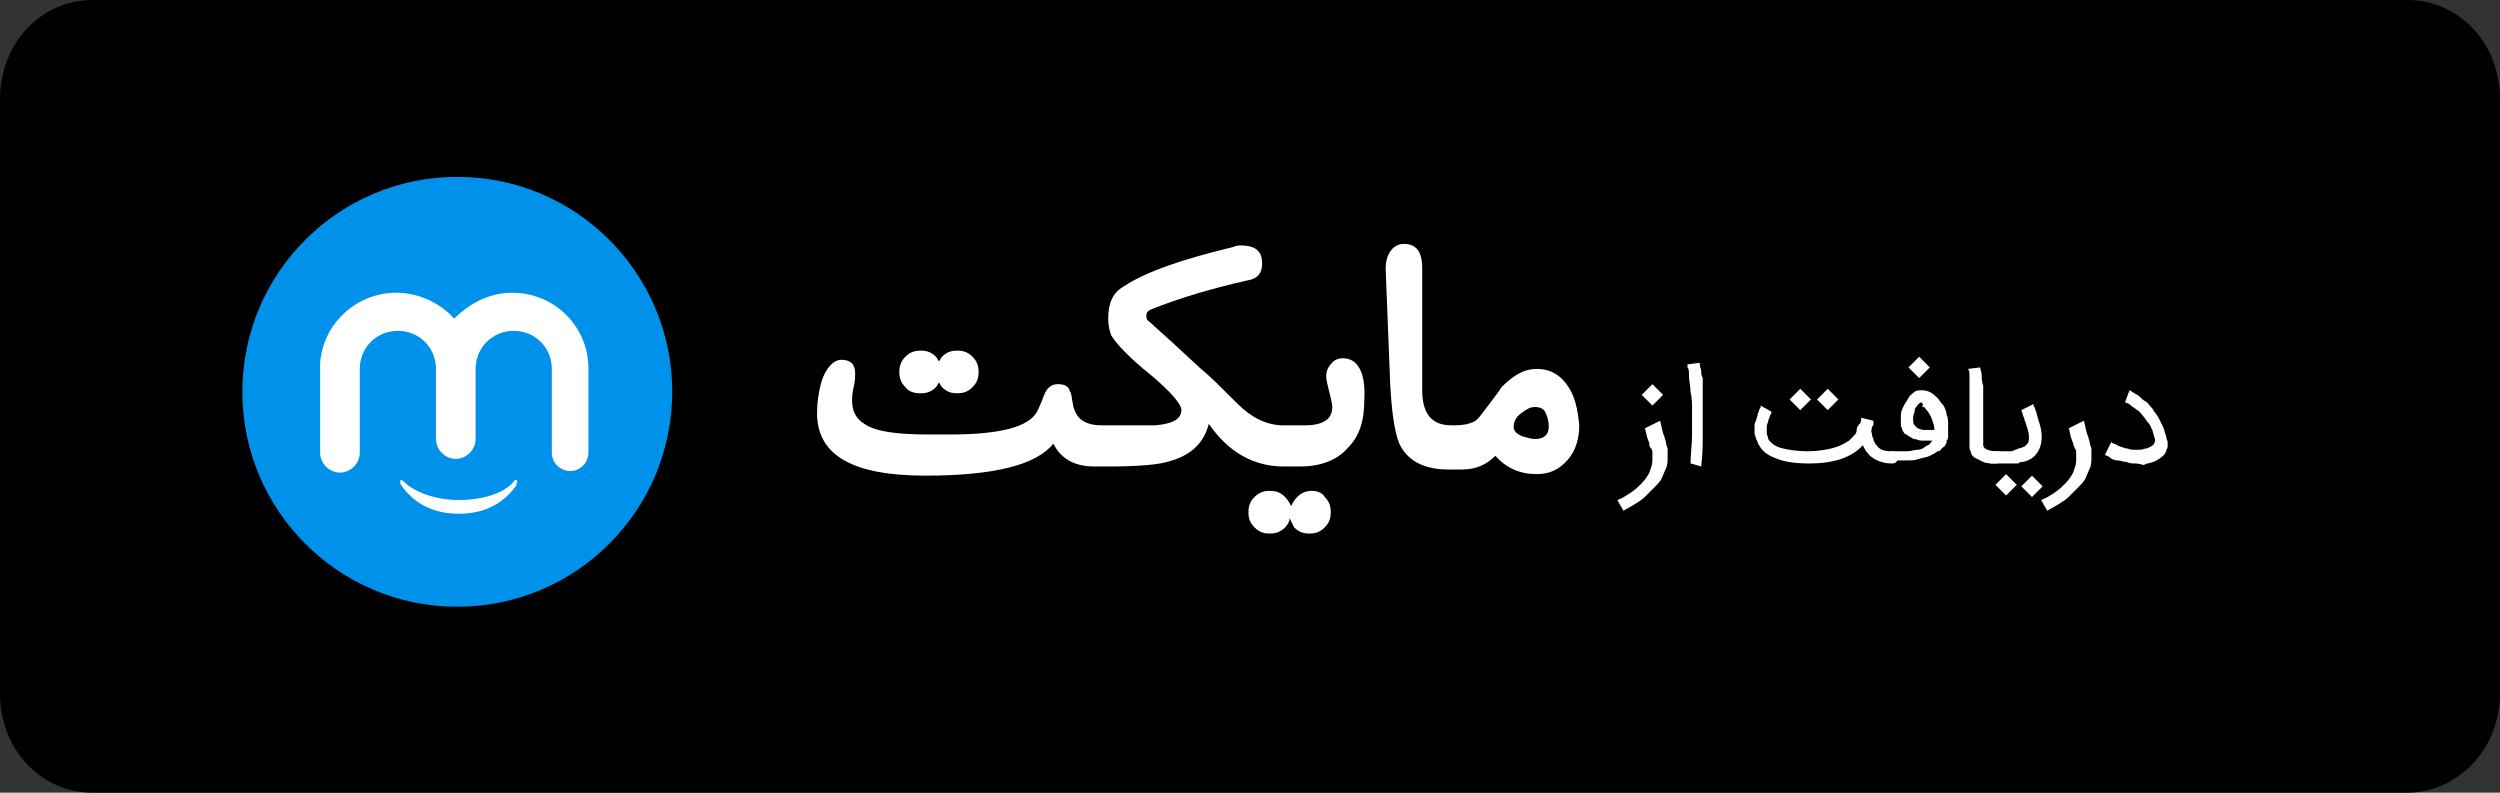
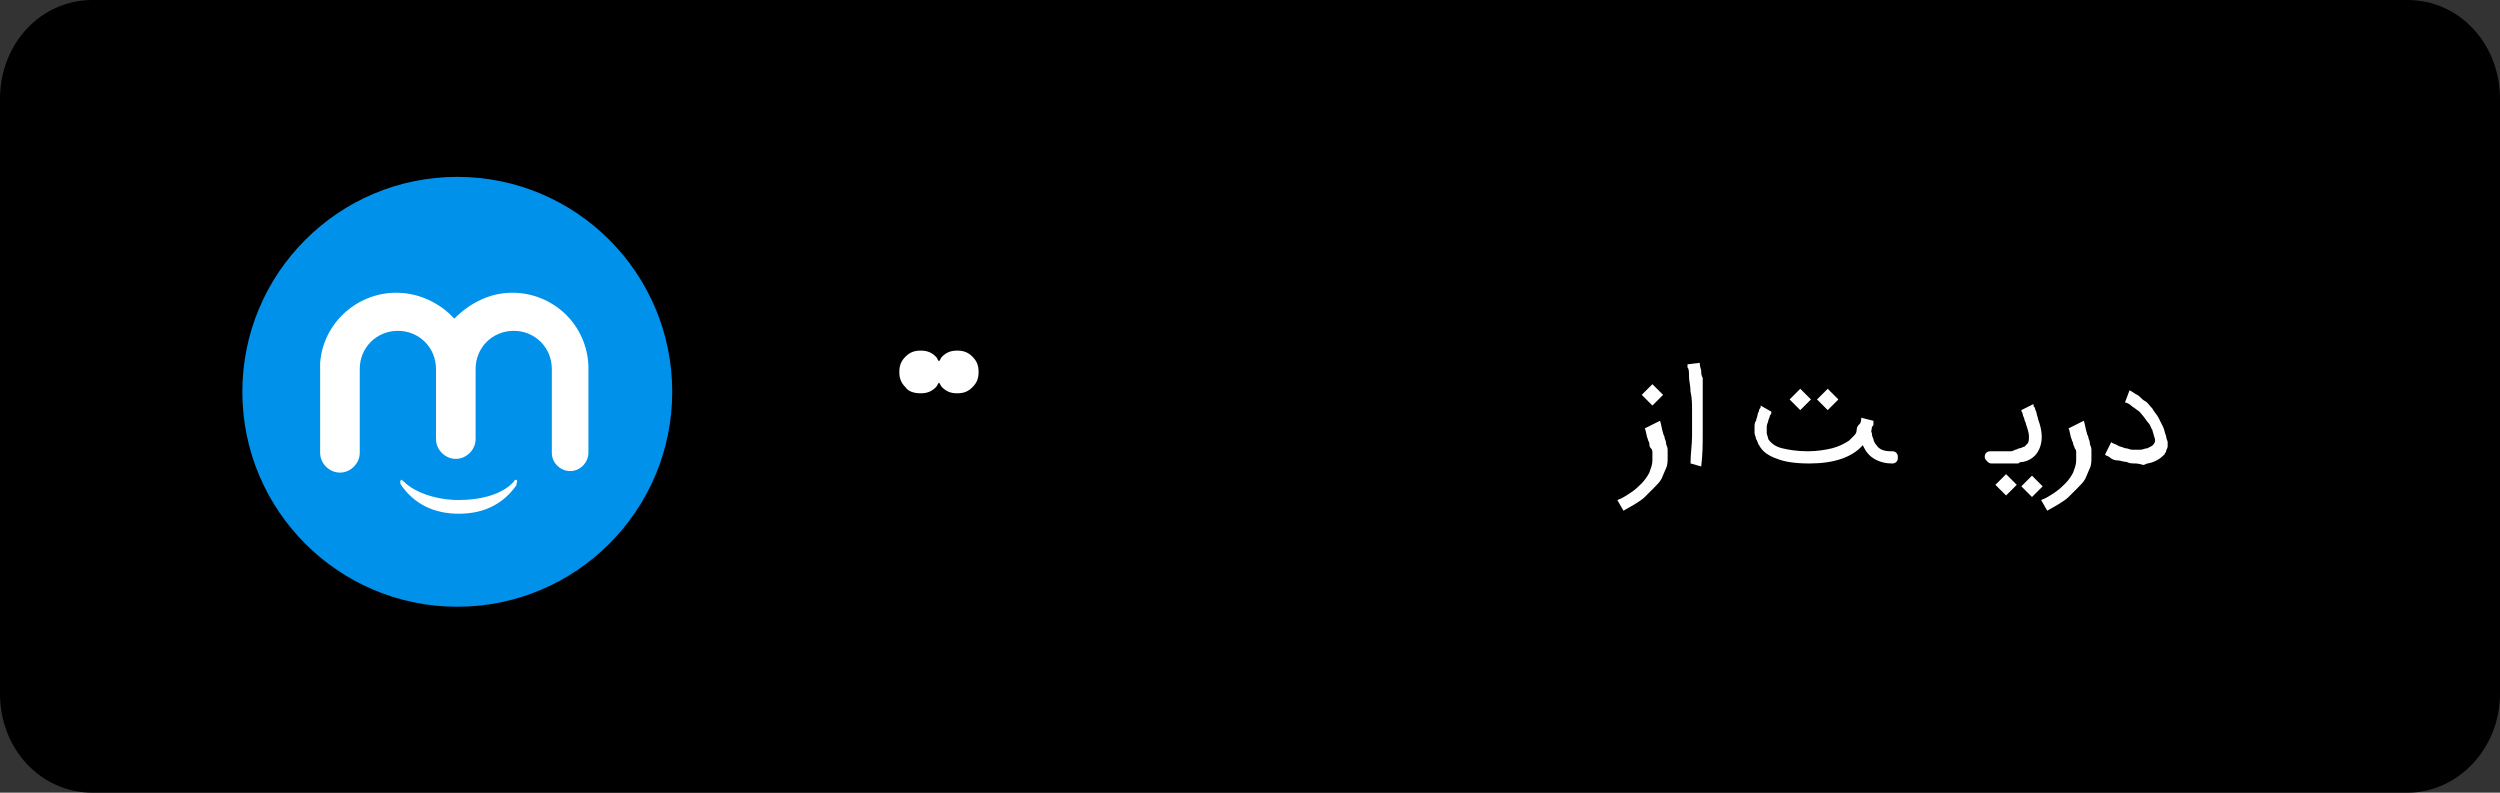
<svg xmlns="http://www.w3.org/2000/svg" width="164" height="52" fill="none">
  <rect width="100%" height="100%" fill="#333333" stroke="none" />
  <path d="M157.926 52H6.074C2.673 52 0 49.14 0 45.5v-39C0 2.86 2.673 0 6.074 0h151.852C161.327 0 164 2.86 164 6.5v39c0 3.64-2.794 6.5-6.074 6.5z" fill="#000" />
  <path d="M108.898 27.603c.1.3.1.5.2.8 0 .1.1.2.1.3 0 .1.1.2.1.4 0 .1.1.2.1.4v.5c0 .2 0 .5-.1.7-.1.2-.2.5-.3.7-.1.2-.3.4-.5.6l-.6.6c-.2.2-.4.3-.7.5-.2.1-.5.3-.7.4l-.4-.7c.3-.1.6-.3.9-.5.3-.2.5-.4.7-.6.2-.2.4-.5.5-.7.1-.3.2-.5.2-.8v-.5c0-.1 0-.2-.1-.3-.1-.1-.1-.2-.1-.3 0-.1-.1-.2-.1-.3-.1-.2-.1-.5-.2-.7l1-.5zm.2-1.7-.7.7-.7-.7.7-.7.7.7zM110.899 30.4c0-.6.1-1.3.1-1.8V27c0-.5 0-.9-.1-1.3 0-.4-.1-.7-.1-1 0-.3 0-.5-.1-.6v-.2l.8-.1s0 .2.1.5c0 .2 0 .3.1.5V28.4c0 .7 0 1.4-.1 2.2l-.7-.2zM122.498 29.704c-.1-.1-.2-.3-.3-.5-.7.8-1.9 1.2-3.5 1.2-.9 0-1.6-.1-2.1-.3-.6-.2-1-.5-1.2-.9-.1-.1-.1-.3-.2-.4 0-.1-.1-.3-.1-.4v-.4c0-.1 0-.3.1-.4 0-.1.1-.3.1-.4 0-.1.1-.2.1-.3 0-.1.1-.1.1-.2v-.1l.7.4v.1c0 .1-.1.1-.1.2s-.1.2-.1.3c0 .1-.1.2-.1.4v.4c0 .1.1.3.1.4.2.3.5.5.9.6.4.1 1 .2 1.7.2.6 0 1.2-.1 1.6-.2.4-.1.8-.3 1.1-.5l.3-.3c.1-.1.2-.2.2-.4s.1-.3.2-.4c.1-.1.1-.3.1-.4l.8.2v.2c0 .1 0 .1-.1.2 0 .2-.1.3 0 .4 0 .1 0 .2.1.4 0 .1.1.3.2.4.2.3.5.4 1 .4.1 0 .2 0 .3.1.1.1.1.2.1.3 0 .1 0 .2-.1.3-.1.1-.2.1-.3.1-.7 0-1.3-.3-1.6-.7zm-3.7-3.5-.7.7-.7-.7.7-.7.7.7zm1.8 0-.7.7-.7-.7.7-.7.7.7z" fill="#fff" />
-   <path d="M123.797 30.002c0-.1 0-.2.1-.3.1-.1.2-.1.3-.1h.9c.3 0 .5-.1.7-.1.2 0 .4-.1.5-.2.1-.1.3-.1.3-.2l.1-.1s0-.1.1-.1h-.8c-.1 0-.3-.1-.4-.1-.1 0-.2-.1-.4-.2-.1-.1-.2-.1-.3-.2 0-.1-.1-.1-.1-.2s-.1-.2-.1-.3v-.7c0-.2.1-.4.2-.6.1-.2.2-.3.3-.5.1-.2.3-.3.4-.4.1-.1.3-.1.5-.1.4 0 .7.2 1 .5.1.1.2.3.4.5.1.2.2.4.2.6.1.2.1.4.1.7v.7c0 .1 0 .2-.1.3v.1s0 .1-.1.2c0 .1-.1.1-.2.2s-.1.2-.3.2c-.1.1-.3.2-.5.3-.2.1-.4.1-.7.2-.3.1-.5.1-.8.1h-1c-.1 0-.2 0-.3-.1v-.1zm2.8-5.9-.7.7-.7-.7.7-.7.7.7zm-.6 2.3s-.1 0-.1.1c-.1 0-.1.1-.2.2s-.1.2-.1.3c0 .1-.1.2-.1.4s0 .4.1.5l.2.2c.1 0 .2.1.4.1h.7c0-.3-.1-.5-.2-.8-.1-.2-.2-.4-.4-.6 0-.1-.1-.1-.2-.1.1-.2 0-.3-.1-.3zM130.898 30.402c-.3 0-.6 0-.8-.1l-.6-.3c-.1-.1-.2-.2-.2-.3 0-.1-.1-.2-.1-.3v-4.7c0-.2 0-.4-.1-.5l.8-.1c0 .1.1.3.1.5s0 .4.1.7v3.9c0 .1.1.2.1.2.1.1.4.2.7.2h.2c.1 0 .1.1.1.1l.1.1v.2c0 .1 0 .2-.1.3-.1.1-.2.1-.3.1z" fill="#fff" />
  <path d="M130.199 30.004c0-.1 0-.2.1-.3.1-.1.2-.1.3-.1H131.799c.2 0 .2 0 .4-.1.1 0 .2-.1.3-.1.1 0 .2-.1.3-.1l.2-.2c.1-.1.1-.3.1-.5s-.1-.5-.2-.8c0-.1-.1-.2-.1-.3 0-.1-.1-.2-.1-.3 0-.1-.1-.2-.1-.3l.8-.4v.1c0 .1.1.1.1.2s.1.2.1.3c0 .1.1.3.1.4.3.8.3 1.4.1 1.9-.2.5-.6.8-1.1.9-.1 0-.2 0-.3.1H130.699c-.1 0-.2 0-.3-.1-.1-.1-.2-.2-.2-.3zm2.1 1.8-.7.7-.7-.7.7-.7.7.7zm1.7.1-.7.7-.7-.7.7-.7.7.7zM136.698 27.602c.1.3.1.5.2.8 0 .1.1.2.1.3 0 .1.1.2.1.4 0 .1.1.2.1.4v.5c0 .2 0 .5-.1.7-.1.2-.2.5-.3.7-.1.2-.3.4-.5.6l-.6.6c-.2.2-.4.3-.7.5-.2.1-.5.3-.7.4l-.4-.7c.3-.1.6-.3.9-.5.3-.2.5-.4.7-.6.2-.2.4-.5.5-.7.1-.3.2-.5.2-.8v-.5c0-.1 0-.2-.1-.3 0-.1-.1-.2-.1-.3 0-.1-.1-.2-.1-.3-.1-.2-.1-.5-.2-.7l1-.5zM139.998 30.402c-.1 0-.3 0-.5-.1-.2 0-.4-.1-.6-.1-.2 0-.4-.1-.5-.2-.1-.1-.3-.1-.3-.2l.4-.8c.1.1.2.1.4.2.1.1.3.1.5.2.2 0 .3.1.5.1h.5c.2 0 .3-.1.5-.1.1-.1.3-.1.4-.3.1-.1.1-.3 0-.5 0-.1-.1-.3-.1-.4-.1-.1-.1-.3-.3-.5-.1-.1-.2-.3-.3-.4-.1-.1-.2-.3-.4-.4-.1-.1-.3-.2-.4-.3-.1-.1-.3-.2-.4-.2l.3-.8c.2.1.3.2.5.3.2.1.3.3.5.4.2.1.3.3.5.5.1.2.3.4.4.6l.3.6c.1.2.1.4.2.6 0 .2.1.3.1.4v.3c0 .1-.1.2-.1.3 0 .1-.1.1-.1.2-.3.3-.6.5-1.1.6-.1 0-.2.1-.3.1-.3-.1-.5-.1-.6-.1zM60.396 25.8c.4 0 .7-.1 1-.4.1-.1.1-.2.2-.3.1.1.1.2.2.3.3.3.6.4 1 .4s.7-.1 1-.4c.3-.3.4-.6.4-1s-.1-.7-.4-1c-.3-.3-.6-.4-1-.4s-.7.1-1 .4c-.1.1-.1.2-.2.3-.1-.1-.1-.2-.2-.3-.3-.3-.6-.4-1-.4s-.7.1-1 .4c-.3.3-.4.6-.4 1s.1.7.4 1c.2.3.6.4 1 .4z" fill="#fff" />
-   <path d="M88.098 23.502c-.3 0-.6.1-.8.4-.2.2-.3.5-.3.8 0 .2.1.6.2 1s.2.8.2 1c0 .8-.6 1.2-1.8 1.2H84.198c-1.1 0-2.1-.5-3-1.4-1.1-1.1-1.9-1.9-2.3-2.2-1.4-1.3-2.6-2.4-3.5-3.2-.2-.1-.2-.3-.2-.4 0-.2.1-.3.3-.4 2-.8 4.1-1.4 6.3-1.9.7-.1 1-.5 1-1.1 0-.8-.4-1.2-1.4-1.2-.1 0-.3 0-.5.1-3.3.8-5.7 1.6-7.2 2.6-.7.4-1 1.1-1 2.1 0 .5.1.8.2 1.1.3.5 1.1 1.4 2.6 2.6 1.3 1.1 2 1.9 2 2.3 0 .6-.6.9-1.7 1H72.298c-1.1 0-1.7-.4-1.9-1.3-.1-.5-.1-.8-.2-.9-.1-.4-.4-.5-.8-.5s-.7.2-.9.7c-.3.8-.5 1.2-.6 1.3-.7.9-2.6 1.3-5.6 1.3h-1.4c-2.1 0-3.5-.2-4.2-.7-.5-.3-.8-.8-.8-1.5 0-.2 0-.5.1-.9s.1-.7.1-.9c0-.6-.3-.9-.9-.9-.5 0-1 .5-1.3 1.4-.2.7-.3 1.4-.3 2.1 0 2.8 2.4 4.1 7.1 4.1 4.5 0 7.3-.7 8.4-2.1.5 1 1.4 1.5 2.7 1.5H72.598c2 0 3.5-.1 4.3-.4 1.3-.4 2.1-1.2 2.4-2.4 1.3 1.9 3 2.8 4.9 2.8H85.298c1.3 0 2.4-.4 3.1-1.2.8-.8 1.1-1.8 1.1-3.2.1-1.7-.4-2.7-1.4-2.7zM86.098 32.2c-.4 0-.7.1-1 .4-.2.2-.3.4-.4.6-.1-.2-.2-.4-.4-.6-.3-.3-.6-.4-1-.4s-.7.1-1 .4c-.3.3-.4.6-.4 1s.1.7.4 1c.3.3.6.4 1 .4s.7-.1 1-.4c.2-.2.3-.4.3-.6l.3.6c.3.3.6.4 1 .4s.7-.1 1-.4c.3-.3.4-.6.4-1s-.1-.7-.4-1c-.1-.2-.4-.4-.8-.4zM102.898 25.4c-.5-.8-1.2-1.2-2.1-1.2-.8 0-1.5.4-2.3 1.2-.1.2-.5.7-1.1 1.5-.3.4-.5.7-.8.8-.2.1-.6.2-1.1.2h-.3c-1.3 0-1.9-.8-1.9-2.3v-8c0-1.1-.4-1.6-1.2-1.6-.4 0-.7.2-.9.5-.2.3-.3.7-.3 1.1l.3 7.6c.1 1.9.3 3.2.6 3.9.5 1.1 1.6 1.7 3.2 1.7H95.898c.9 0 1.6-.3 2.2-.9.7.8 1.6 1.2 2.7 1.2.9 0 1.5-.3 2.1-1 .5-.6.7-1.4.7-2.2-.1-1.1-.3-1.9-.7-2.5zm-2.2 3.4c-.3 0-.5-.1-.9-.2-.4-.2-.5-.4-.5-.6 0-.3.1-.6.5-.9.4-.3.6-.4.9-.4.3 0 .6.1.7.4.1.2.2.5.2.9 0 .5-.3.8-.9.8z" fill="#fff" />
  <path d="M29.998 39.802c7.788 0 14.1-6.313 14.1-14.1 0-7.788-6.312-14.1-14.1-14.1-7.787 0-14.1 6.312-14.1 14.1 0 7.787 6.313 14.1 14.1 14.1z" fill="#0091EA" />
  <path d="M38.6 24.003c-.1-2.7-2.3-4.8-5-4.8-1.5 0-2.8.7-3.8 1.7-.9-1-2.3-1.7-3.8-1.7-2.6 0-4.8 2-5 4.6v5.9c0 .7.6 1.3 1.3 1.3.7 0 1.3-.6 1.3-1.3v-5.5c0-1.4 1.1-2.5 2.5-2.5s2.5 1.1 2.5 2.5v4.6c0 .7.6 1.3 1.3 1.3.7 0 1.3-.6 1.3-1.3v-4.6c0-1.4 1.1-2.5 2.5-2.5s2.5 1.1 2.5 2.5v5.5c0 .7.6 1.2 1.2 1.2.7 0 1.2-.6 1.2-1.2V24.003zM33.898 31.5c-.1-.1-.2.1-.2.1-.7.8-2.1 1.2-3.6 1.2s-2.9-.5-3.6-1.2c0 0-.2-.2-.2-.1-.1.1 0 .3 0 .3.9 1.3 2.2 1.9 3.8 1.9 1.6 0 2.9-.6 3.8-1.9-.1 0 .1-.2 0-.3z" fill="#fff" />
</svg>